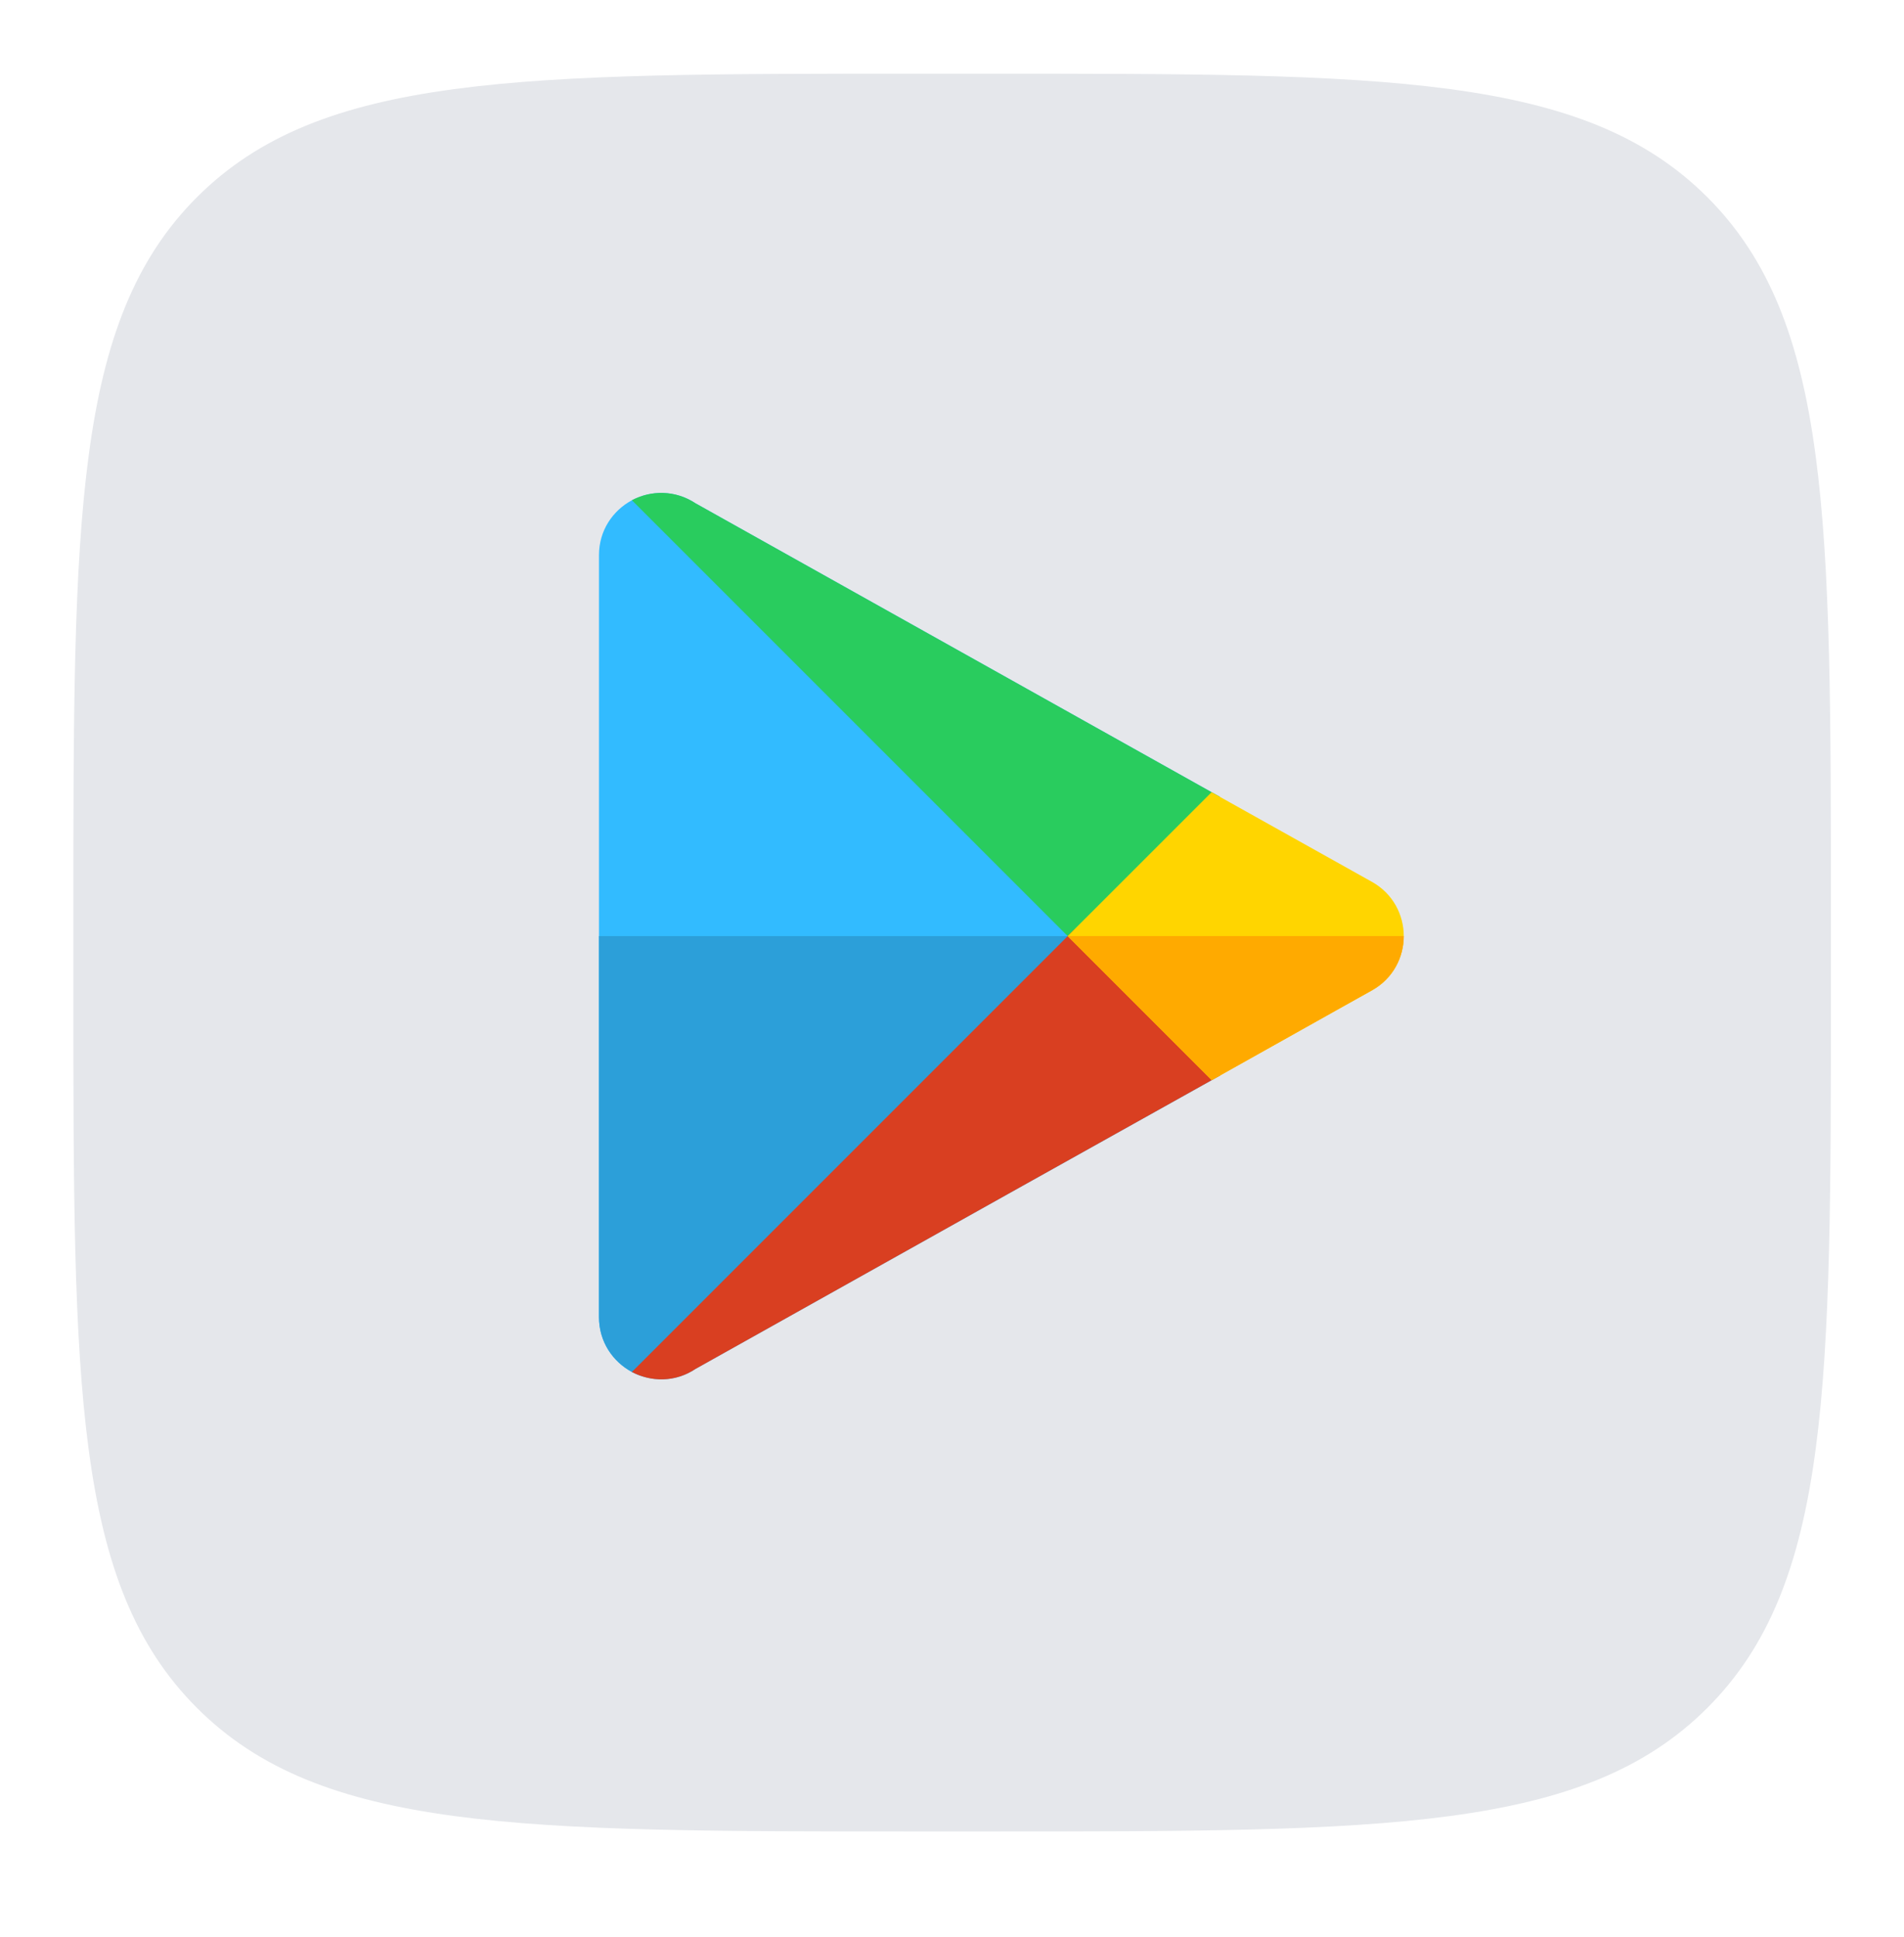
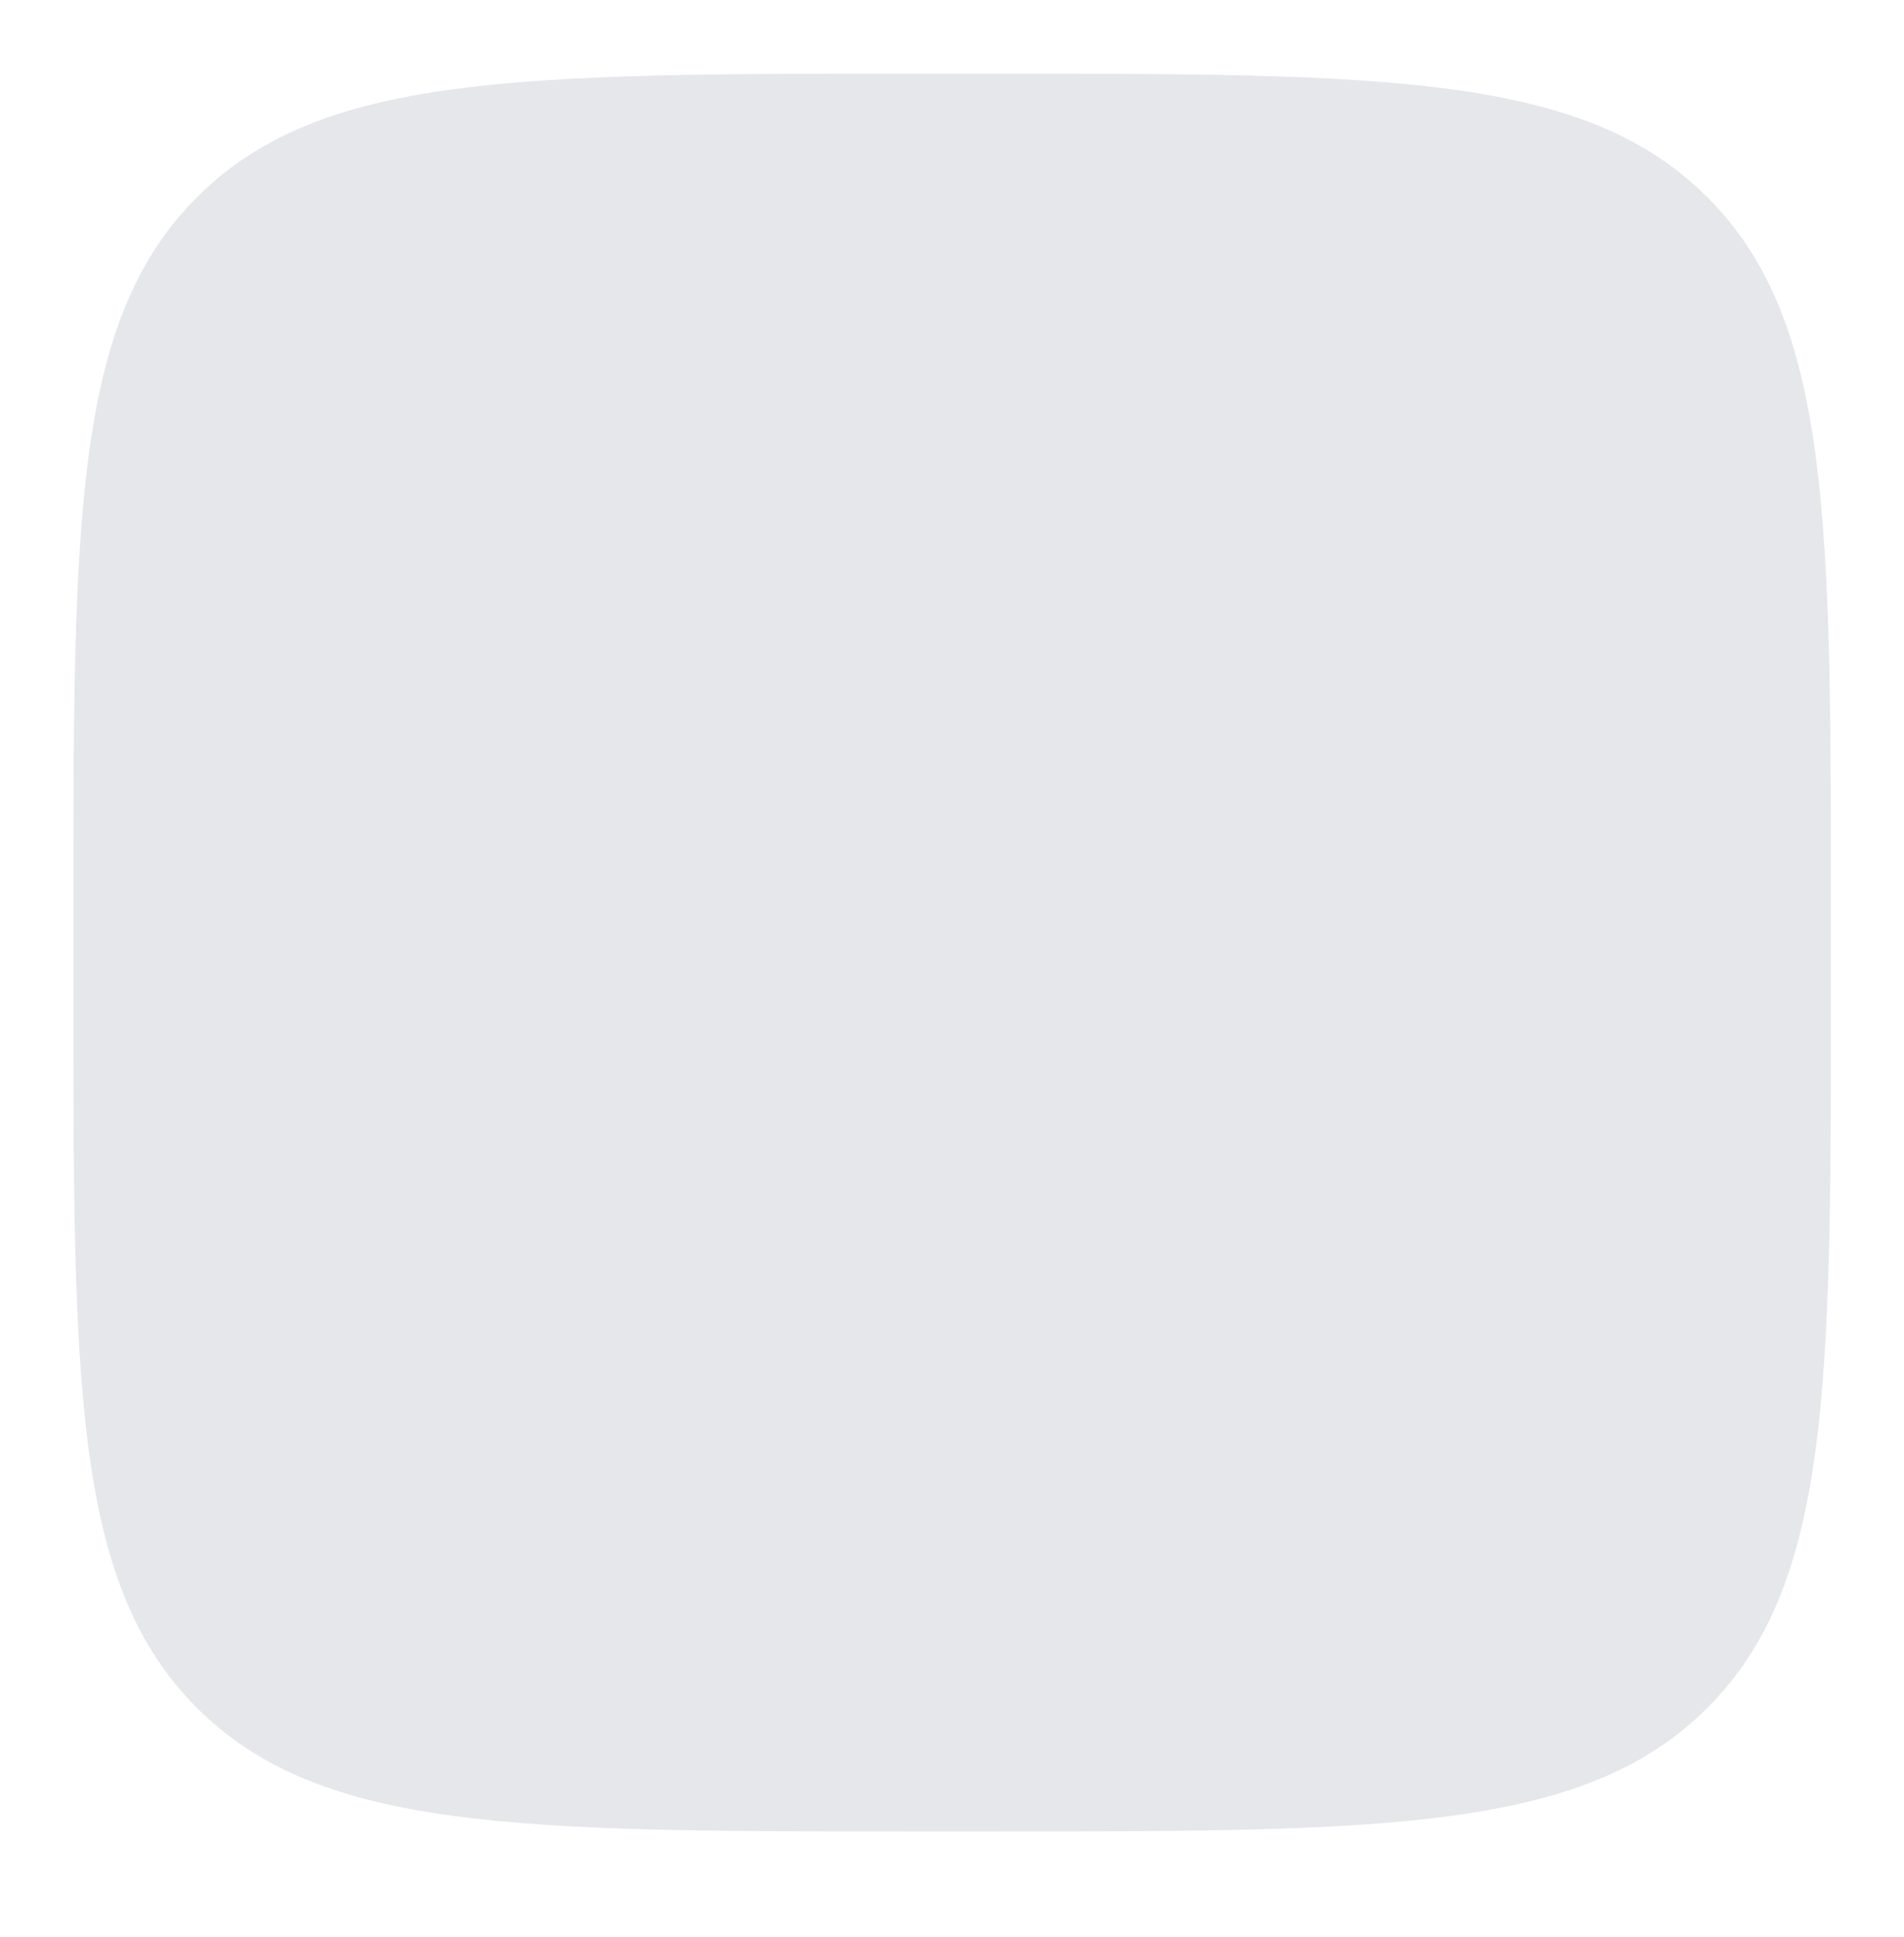
<svg xmlns="http://www.w3.org/2000/svg" width="58" height="59" viewBox="0 0 58 59" fill="none">
  <path fill-rule="evenodd" clip-rule="evenodd" d="M27.934 55.783C15.819 55.783 9.762 55.783 5.999 52.019C2.235 48.256 2.235 42.198 2.235 30.084L2.235 27.942C2.235 15.828 2.235 9.771 5.999 6.007C9.762 2.244 15.819 2.244 27.934 2.244L30.075 2.244C42.19 2.244 48.247 2.244 52.01 6.007C55.774 9.771 55.774 15.828 55.774 27.942L55.774 30.084C55.774 42.198 55.774 48.256 52.01 52.019C48.247 55.783 42.19 55.783 30.075 55.783L27.934 55.783Z" fill="#E5E7EB" />
  <g clip-path="url(#clip0_359_18338)">
    <path d="M37.169 24.275C34.032 22.52 28.998 19.703 21.189 15.331C20.663 14.984 20.057 14.938 19.534 15.115L32.931 28.512L37.169 24.275Z" fill="#32BBFF" />
    <path d="M19.534 15.115C19.436 15.148 19.34 15.188 19.249 15.237C18.671 15.549 18.246 16.151 18.246 16.912L18.246 40.113C18.246 40.874 18.671 41.475 19.249 41.788C19.34 41.836 19.435 41.876 19.533 41.91L32.931 28.512L19.534 15.115Z" fill="#32BBFF" />
-     <path d="M32.931 28.512L19.533 41.91C20.057 42.088 20.663 42.046 21.189 41.693C28.762 37.453 33.739 34.669 36.912 32.9C37.001 32.85 37.087 32.802 37.173 32.754L32.931 28.512Z" fill="#32BBFF" />
    <path d="M18.246 28.512L18.246 40.113C18.246 40.874 18.671 41.475 19.249 41.788C19.34 41.836 19.435 41.876 19.533 41.91L32.931 28.512L18.246 28.512Z" fill="#2C9FD9" />
    <path d="M21.189 15.331C20.564 14.918 19.827 14.93 19.249 15.237L32.728 28.716L37.169 24.275C34.032 22.52 28.998 19.703 21.189 15.331Z" fill="#29CC5E" />
    <path d="M32.728 28.309L19.249 41.788C19.827 42.094 20.564 42.112 21.189 41.694C28.762 37.453 33.739 34.669 36.912 32.9C37.001 32.851 37.087 32.802 37.173 32.754L32.728 28.309Z" fill="#D93F21" />
-     <path d="M42.762 28.512C42.762 27.87 42.438 27.221 41.795 26.861C41.795 26.861 40.593 26.19 36.908 24.129L32.524 28.512L36.912 32.9C40.557 30.854 41.795 30.164 41.795 30.164C42.438 29.804 42.762 29.155 42.762 28.512Z" fill="#FFD500" />
-     <path d="M41.795 30.164C42.438 29.804 42.762 29.155 42.762 28.512L32.524 28.512L36.912 32.9C40.557 30.854 41.795 30.164 41.795 30.164Z" fill="#FFAA00" />
  </g>
  <defs>
    <clipPath id="clip0_359_18338">
-       <rect width="27" height="27" fill="white" transform="translate(17.004 15.013)" />
-     </clipPath>
+       </clipPath>
  </defs>
</svg>